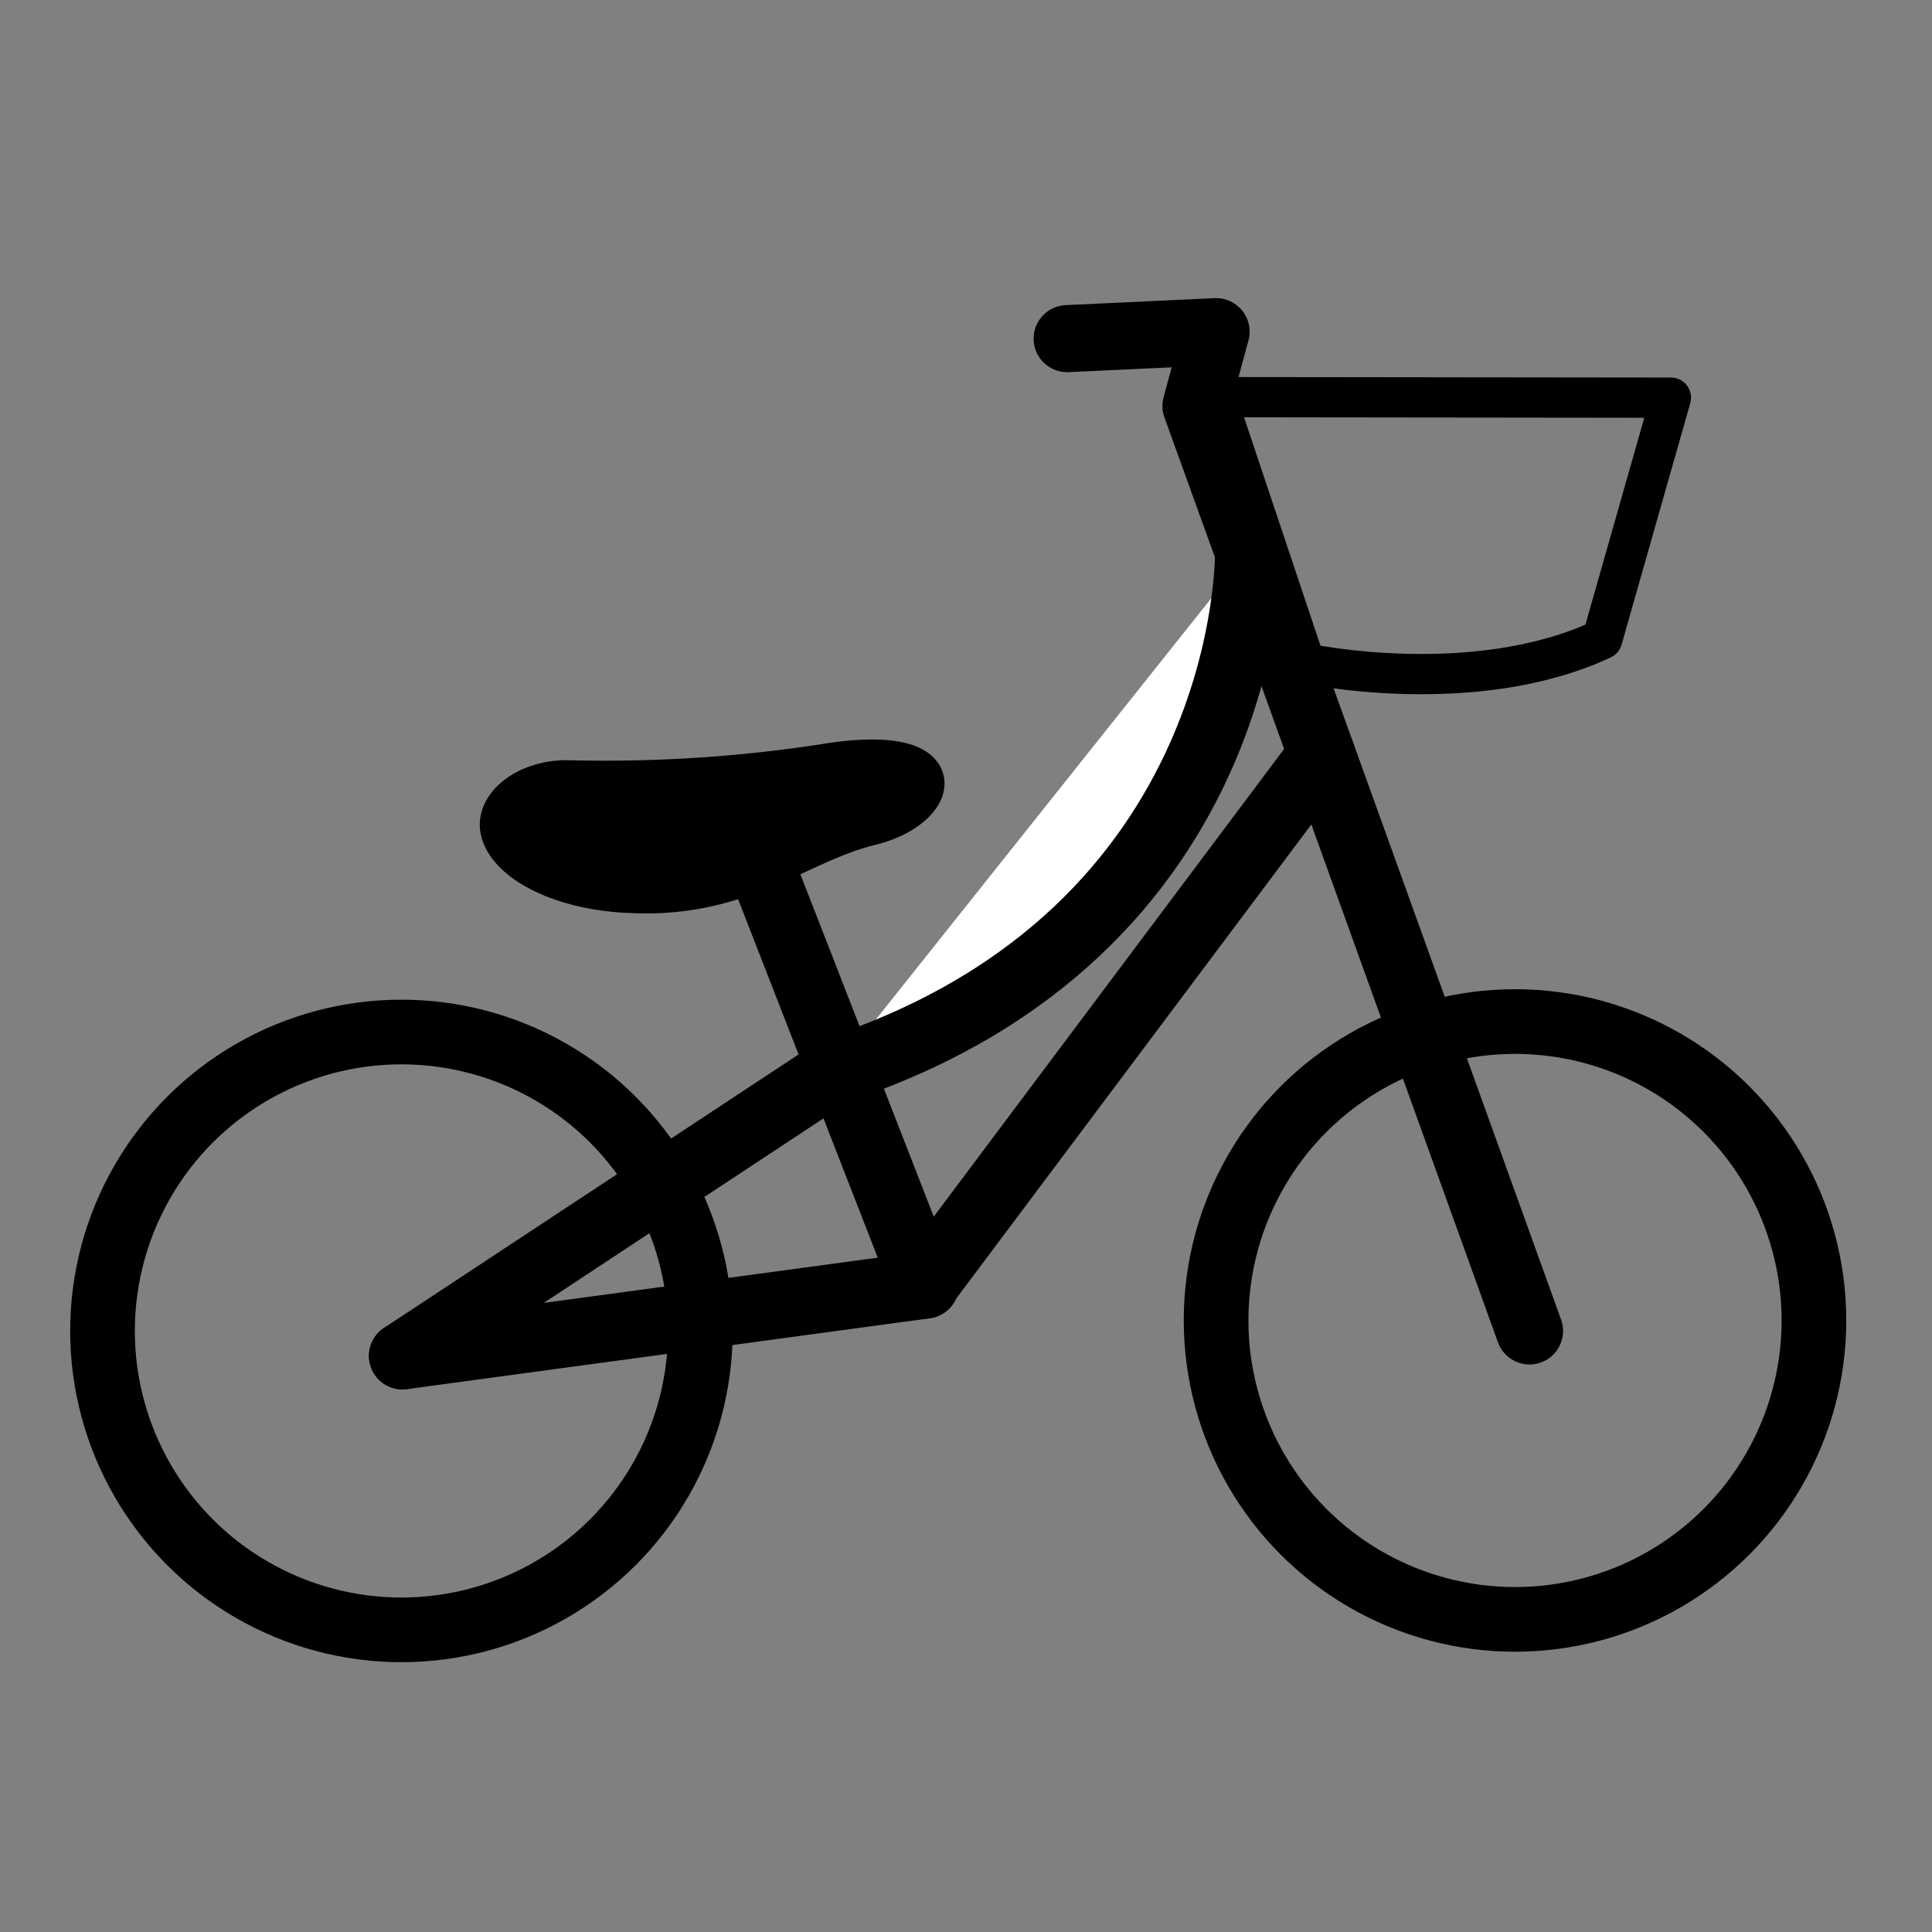
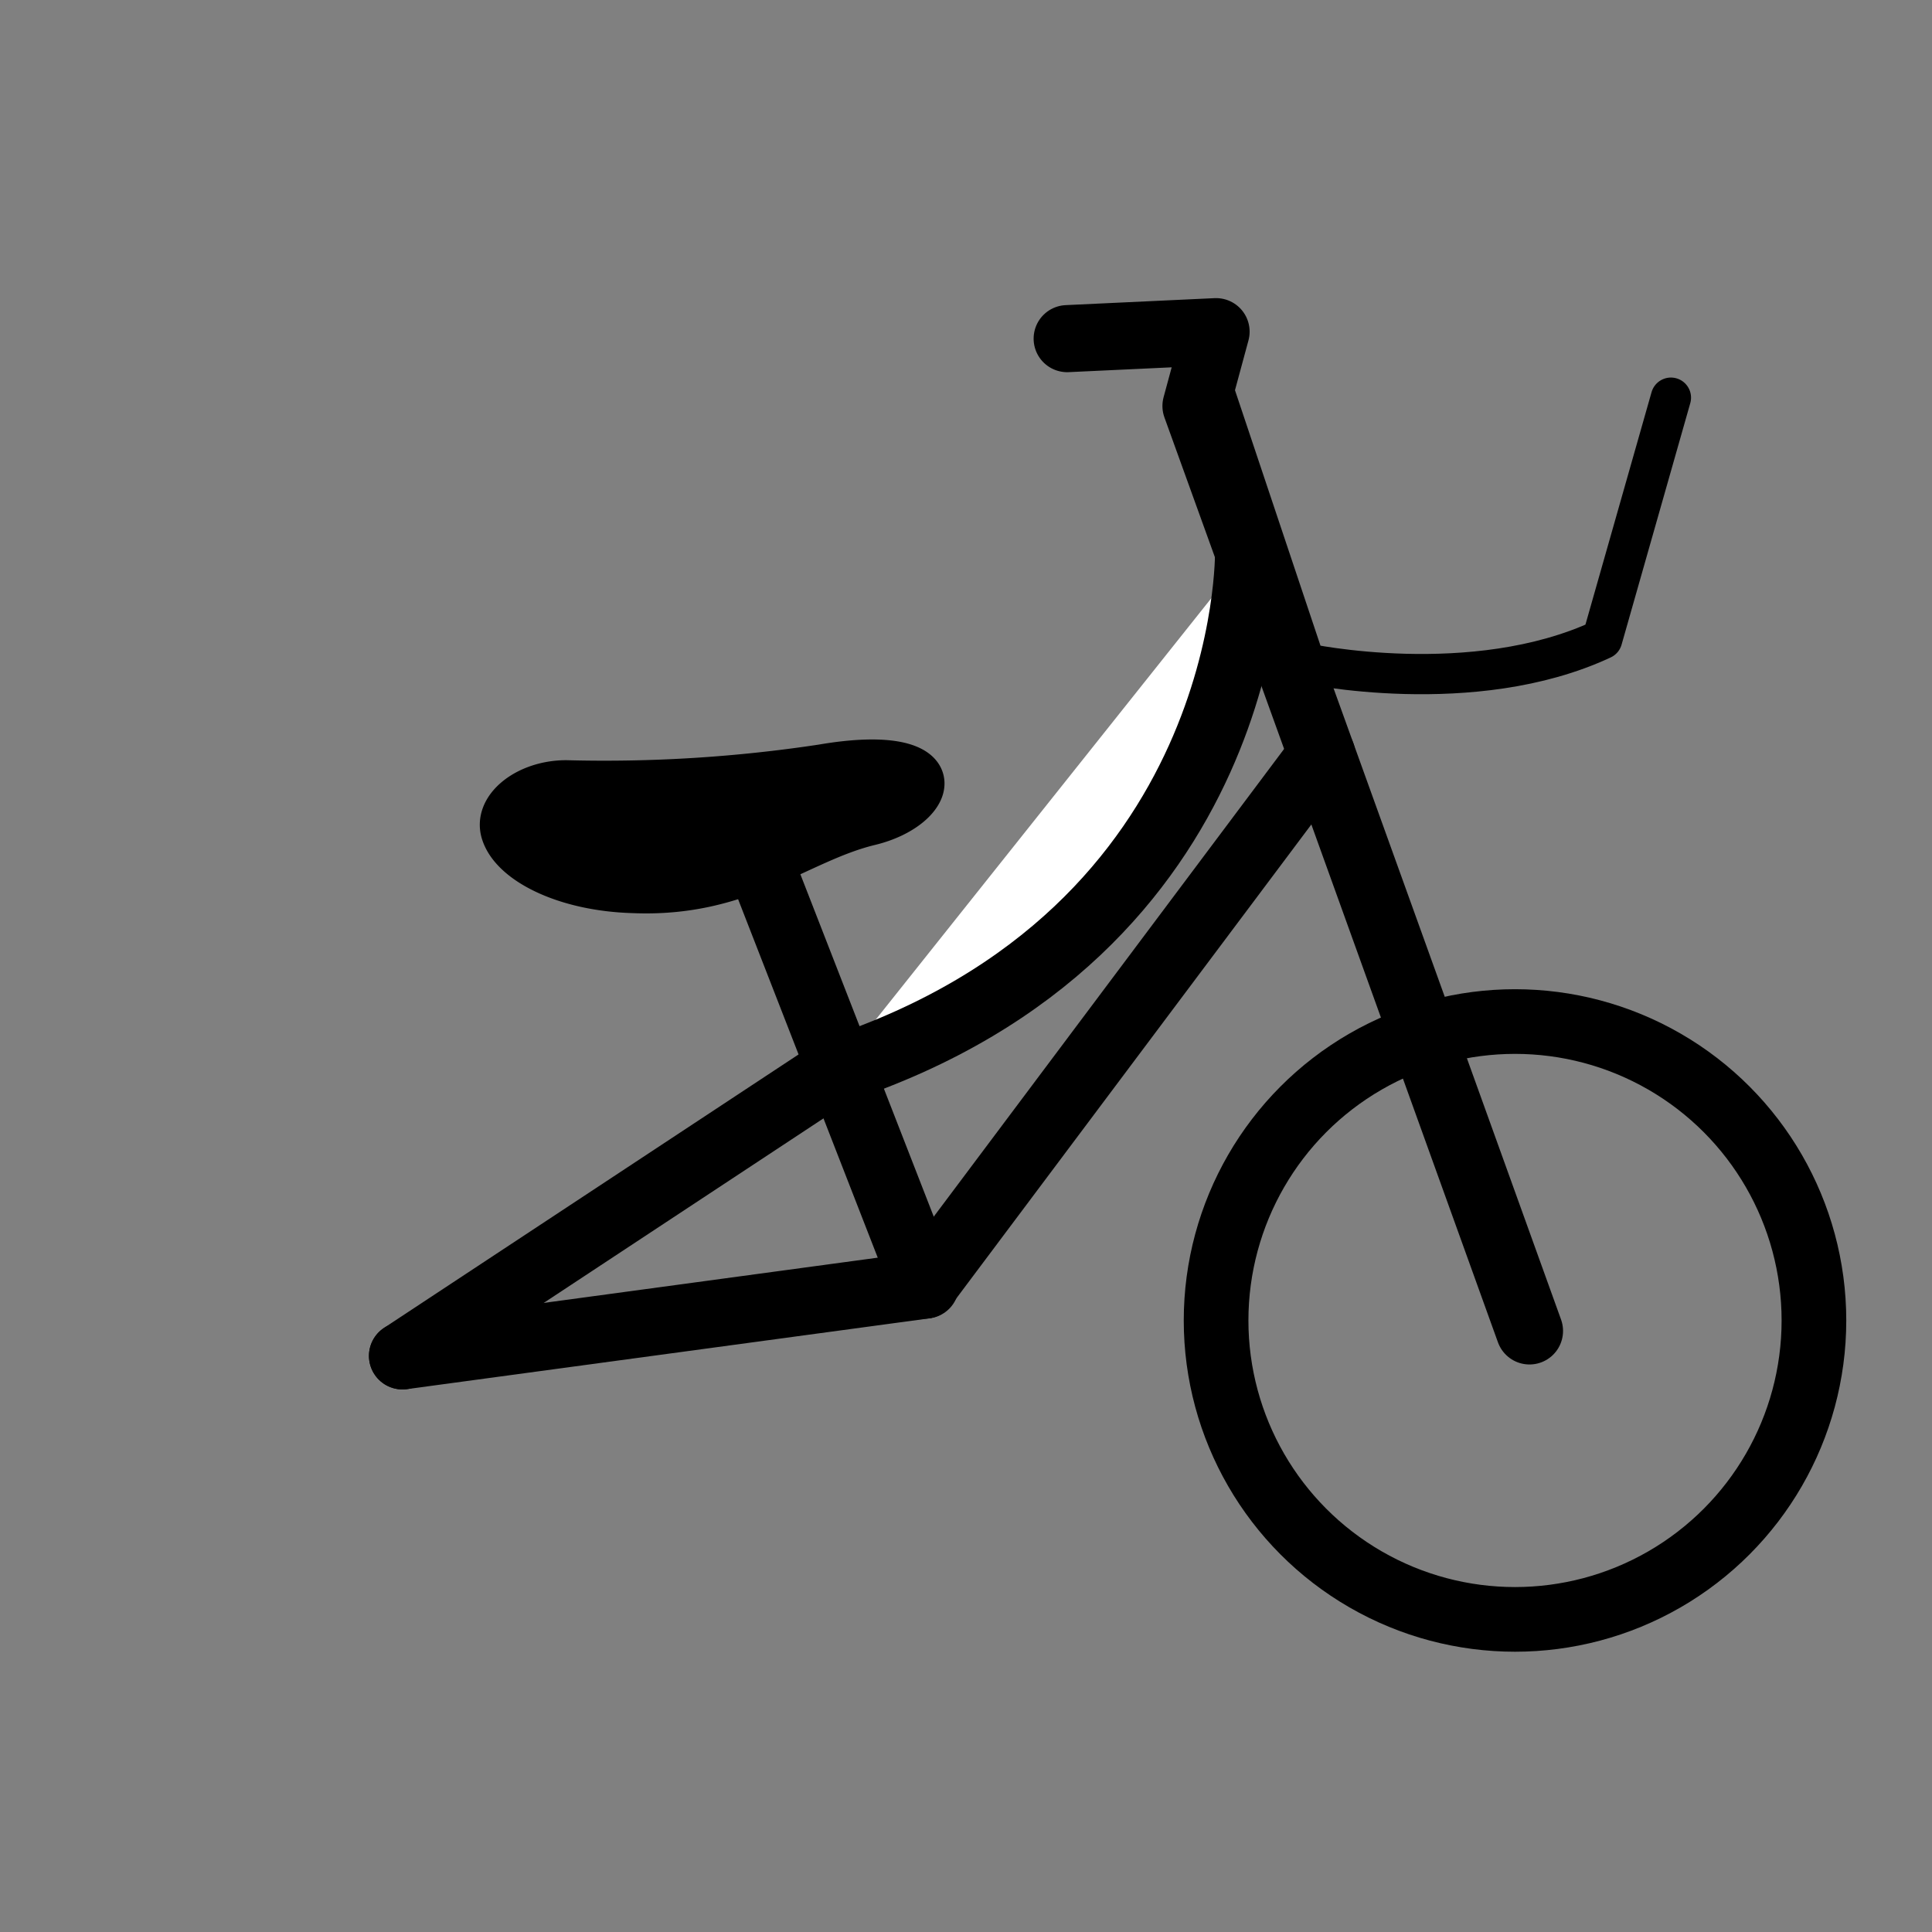
<svg xmlns="http://www.w3.org/2000/svg" width="1in" height="1in" viewBox="0 0 72 72">
  <rect x="0" y="0" width="72" height="72" fill="#808080" stroke="none" />
  <defs>
    <style>.cls-1,.cls-3,.cls-5{fill:none;}.cls-1,.cls-2,.cls-3,.cls-4,.cls-5{stroke:#000;stroke-linecap:round;stroke-linejoin:round;}.cls-1,.cls-2{stroke-width:2.5px;}.cls-2{fill:#fff;}.cls-3{stroke-width:2.41px;}.cls-4,.cls-5{stroke-width:1.5px;}</style>
  </defs>
  <g id="Layer_2" data-name="Layer 2">
    <polyline class="cls-1" points="57 49.6 49.26 28.12 44.57 15.13 45.32 12.36 39.77 12.62" />
    <path class="cls-2" d="M34.45,47.89,49.26,28.12Z" />
    <path class="cls-2" d="M15,50.53l19.49-2.64Z" />
    <path class="cls-2" d="M31.13,39.89,15,50.53Z" />
    <path class="cls-2" d="M46.53,20.55s.26,14.19-15.4,19.34" />
    <line class="cls-2" x1="28.4" y1="32.36" x2="34.45" y2="47.89" />
    <circle class="cls-3" cx="56.46" cy="49.21" r="11.14" />
-     <circle class="cls-3" cx="14.96" cy="49.6" r="11.14" />
    <path class="cls-4" d="M18.69,31.08c-.35-1,.9-2,2.41-2a54.21,54.21,0,0,0,9.53-.59c5.09-.87,4.45,1.63,1.8,2.27s-4.74,2.69-8.82,2.52C21.05,33.21,19.07,32.21,18.69,31.08Z" />
-     <path class="cls-5" d="M45.32,14.8l3.32,9.92s6.26,1.35,11.07-.9l2.56-9Z" />
+     <path class="cls-5" d="M45.32,14.8l3.32,9.92s6.26,1.35,11.07-.9l2.56-9" />
  </g>
</svg>